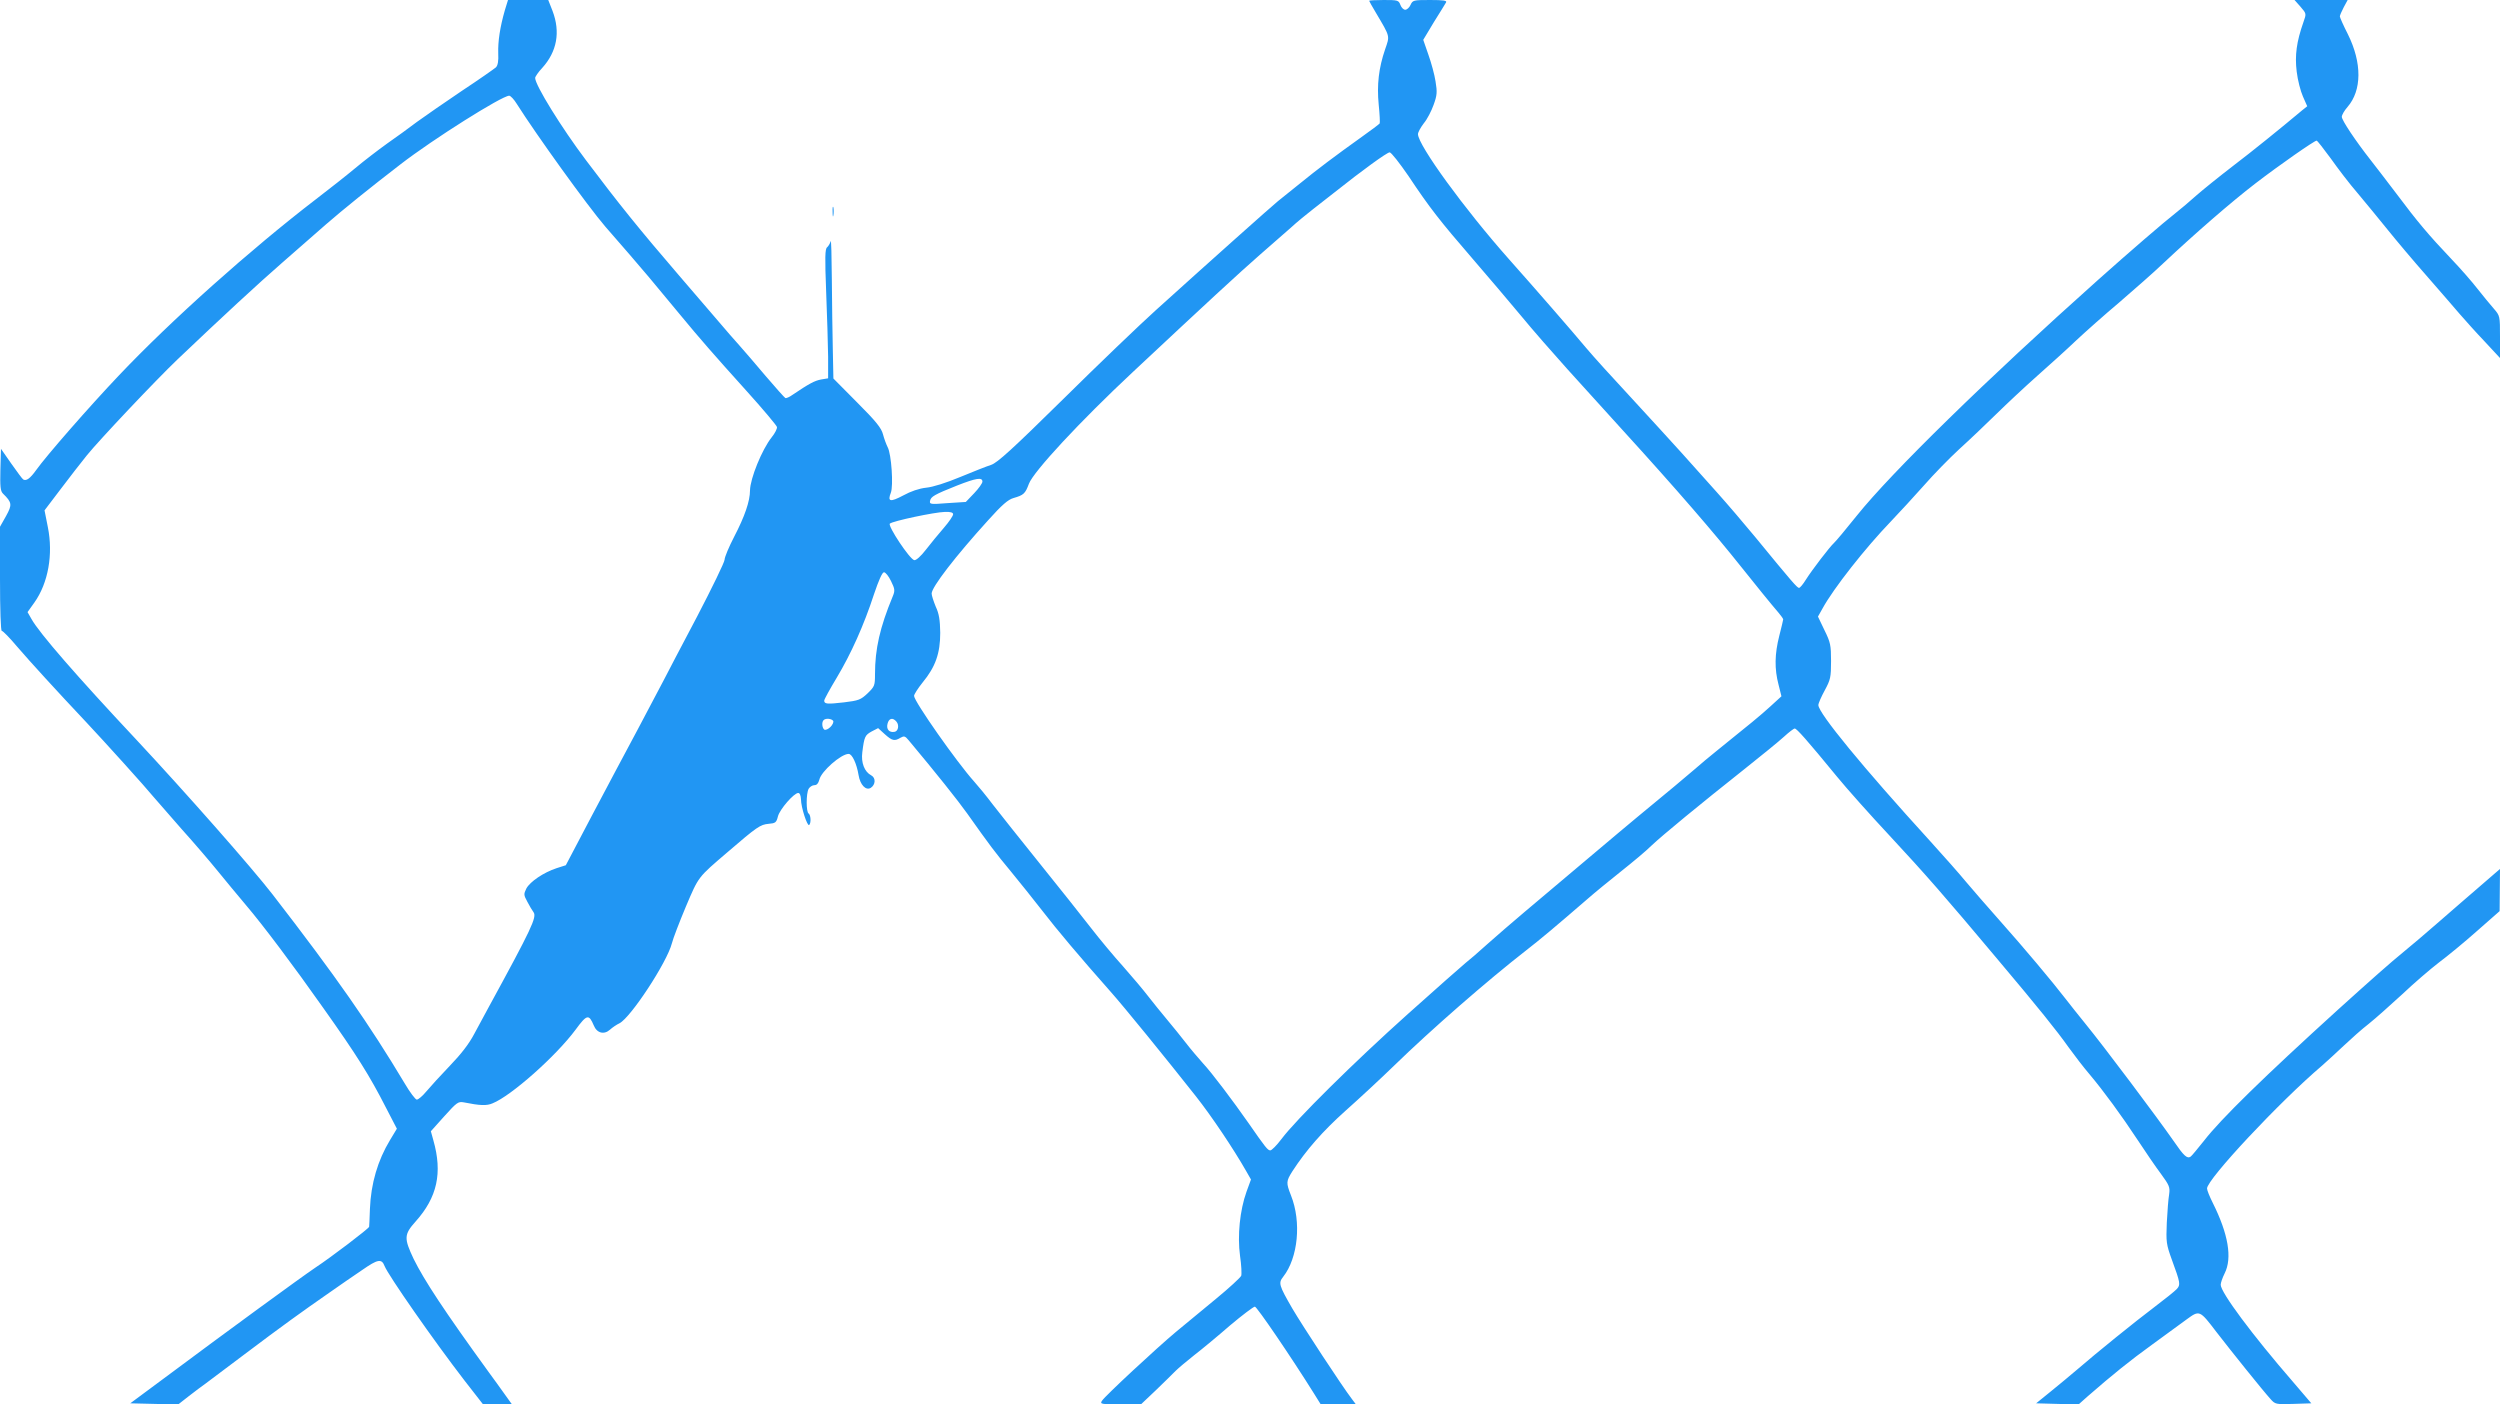
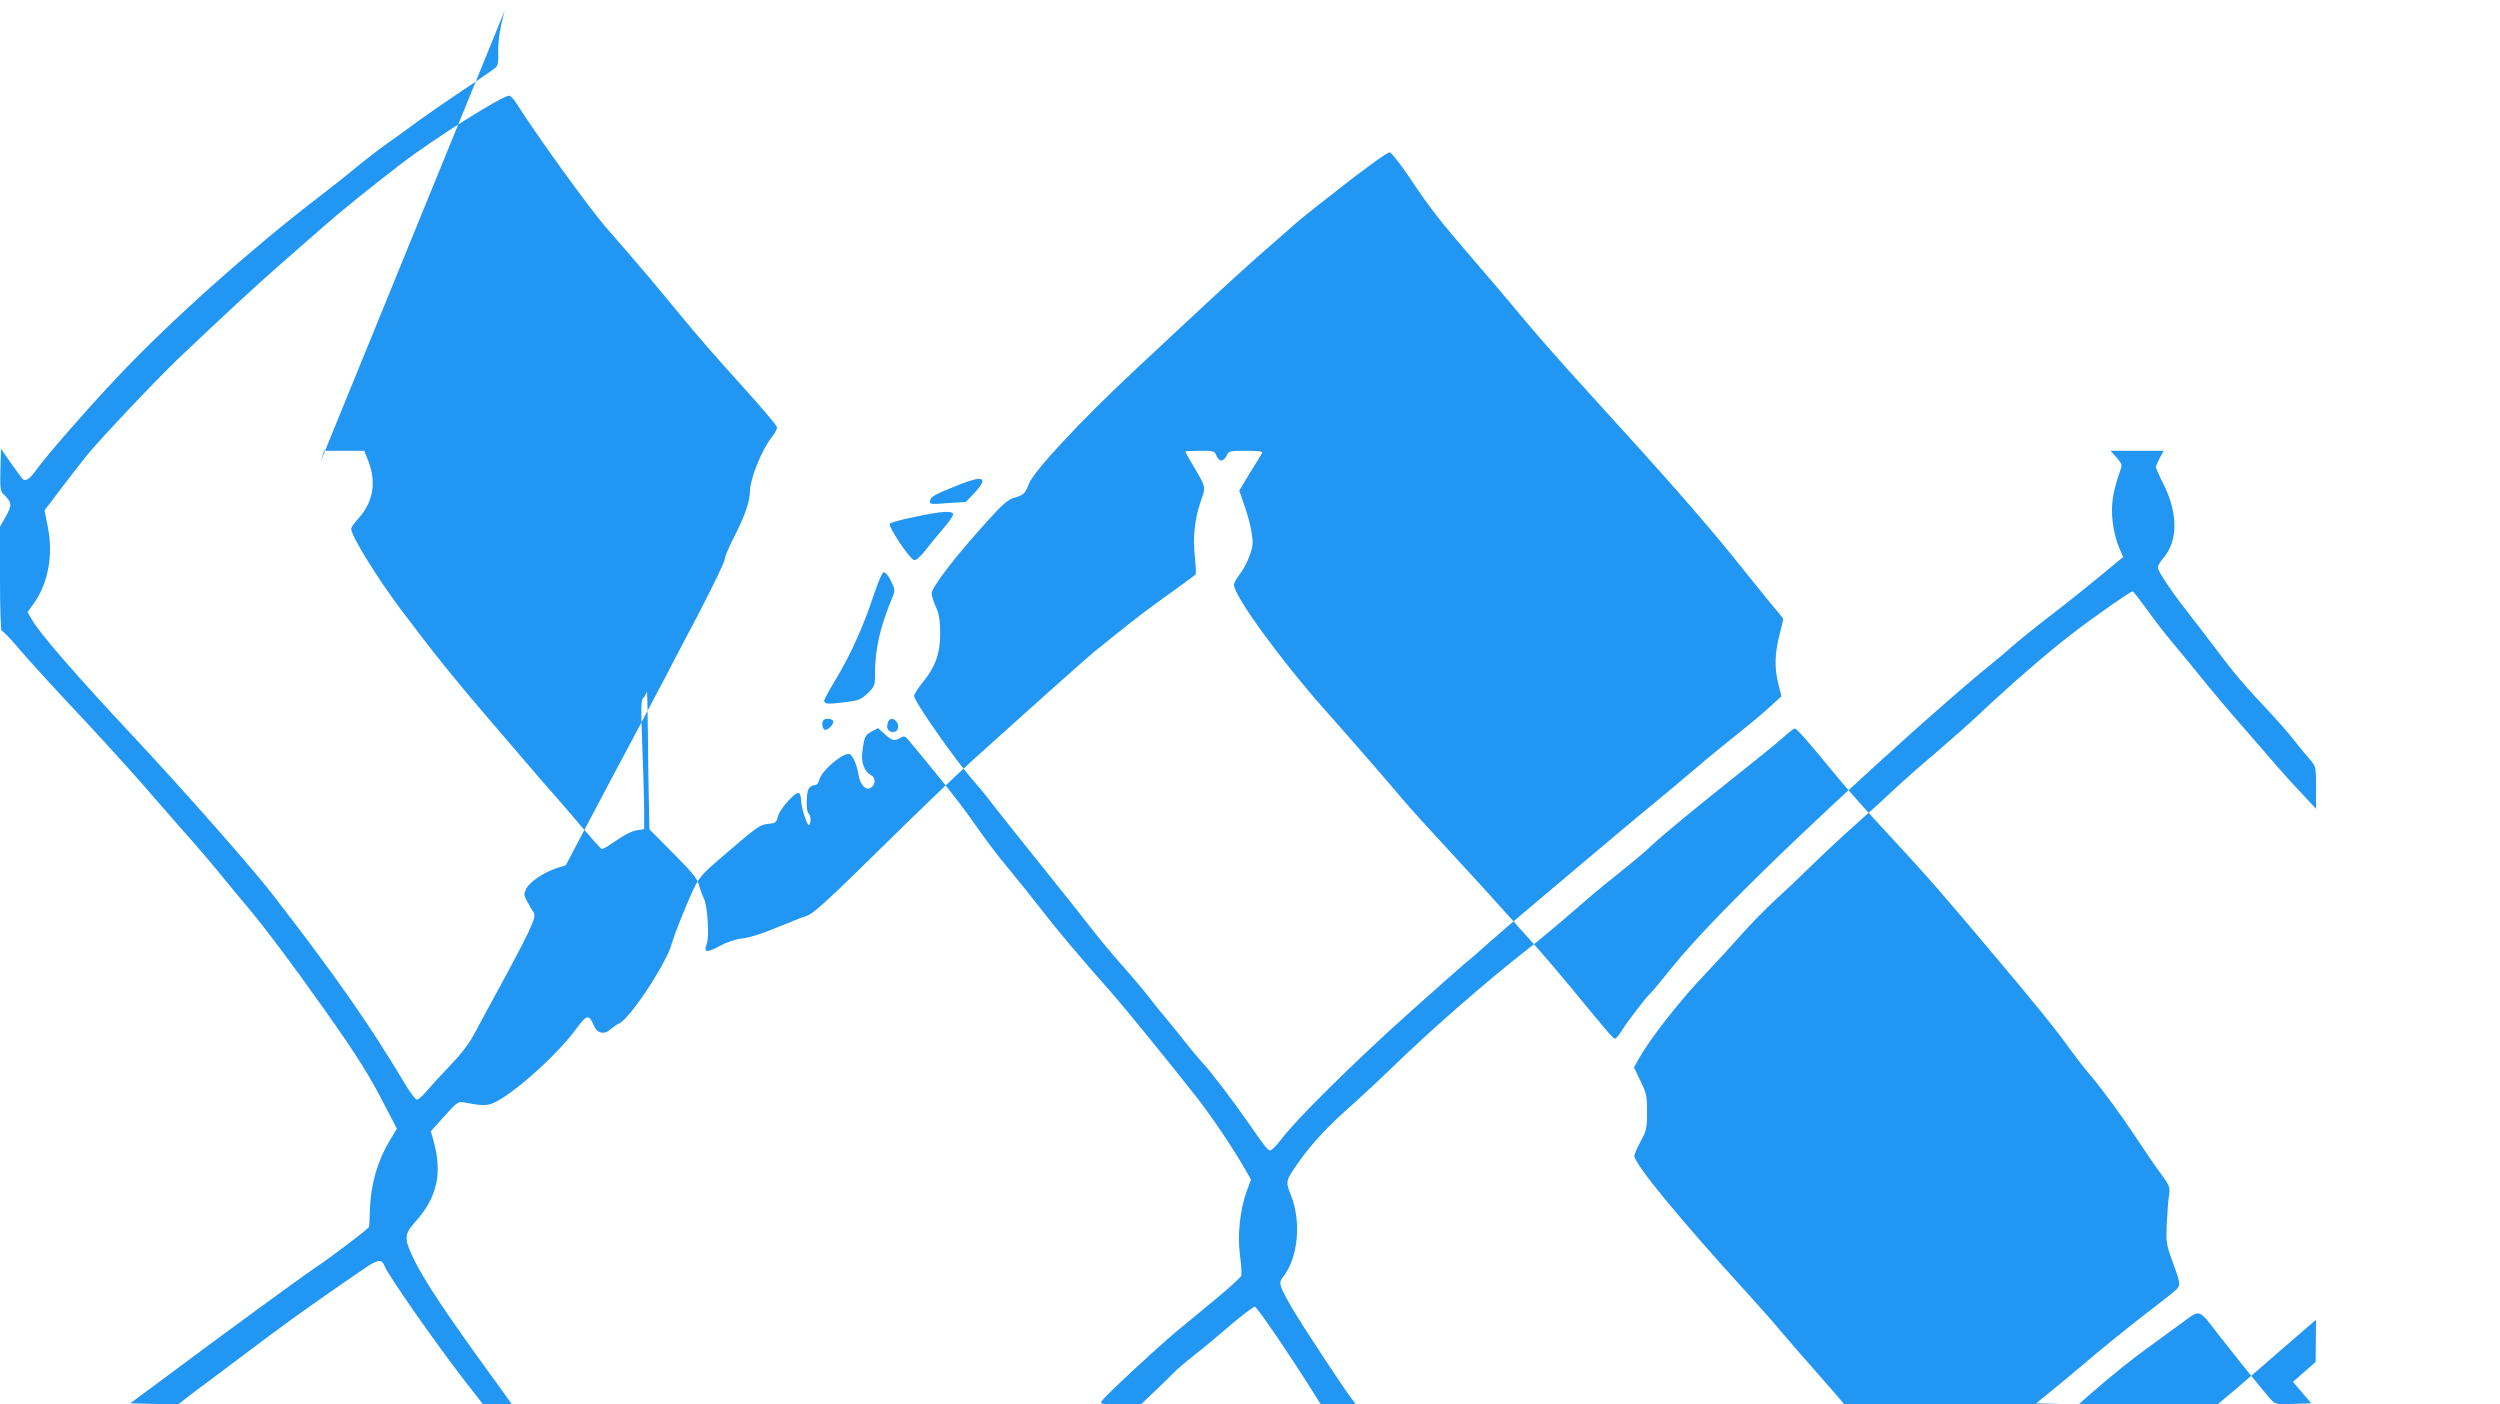
<svg xmlns="http://www.w3.org/2000/svg" version="1.0" width="1280pt" height="719pt" viewBox="0 0 1280 719" preserveAspectRatio="xMidYMid meet">
  <g transform="translate(0,719) scale(0.1,-0.1)" fill="#2196f3" stroke="none">
-     <path d="M2585 7138 c-25 -87 -36 -160 -34 -221 2 -39 -2 -62 -12 -72 -8 -7 -86 -62 -174 -120 -88 -59 -191 -131 -230 -159 -38 -29 -107 -79 -153 -111 -46 -33 -119 -89 -162 -125 -43 -36 -133 -107 -201 -159 -335 -257 -743 -621 -1010 -903 -152 -160 -373 -413 -424 -485 -31 -43 -50 -57 -66 -48 -5 3 -32 40 -61 81 l-53 76 -3 -106 c-2 -87 0 -110 13 -123 47 -46 48 -57 16 -115 l-31 -55 0 -266 c0 -161 4 -267 9 -267 6 0 41 -36 78 -80 67 -78 204 -228 352 -385 94 -100 309 -338 347 -385 16 -19 81 -93 144 -165 64 -71 147 -168 185 -215 38 -47 103 -125 145 -175 86 -101 244 -311 396 -527 169 -238 237 -346 320 -509 l56 -108 -35 -58 c-63 -104 -98 -223 -103 -353 -2 -47 -3 -88 -4 -91 0 -8 -196 -157 -275 -209 -77 -52 -444 -320 -774 -566 l-174 -129 123 -3 122 -3 55 43 c31 24 68 52 84 63 15 11 105 79 201 151 191 144 291 216 432 314 51 36 128 89 171 118 79 55 99 59 114 20 19 -48 251 -381 409 -586 l95 -122 74 0 74 0 -38 53 c-21 29 -57 80 -81 112 -230 317 -330 470 -384 579 -50 106 -50 125 10 192 111 124 138 249 91 415 l-13 47 69 77 c64 71 71 76 99 71 85 -17 118 -18 148 -5 95 38 324 241 425 377 58 79 68 81 93 22 16 -40 53 -49 83 -22 12 11 34 26 49 33 58 30 243 312 268 409 6 25 39 110 72 189 66 155 60 147 213 278 152 131 168 141 210 145 35 3 40 6 48 38 9 36 82 120 104 120 8 0 13 -13 14 -32 0 -42 33 -141 42 -132 11 11 8 52 -3 59 -13 8 -13 101 0 126 6 10 19 19 30 19 12 0 20 9 25 28 9 42 111 132 150 132 18 0 41 -49 51 -109 8 -49 37 -80 62 -65 25 16 27 51 3 64 -35 18 -53 65 -46 118 10 81 14 88 48 107 l33 17 34 -31 c38 -34 50 -37 81 -18 18 10 23 9 42 -14 139 -166 252 -308 299 -374 114 -161 144 -201 223 -296 44 -53 116 -144 160 -200 76 -99 196 -241 350 -415 72 -81 280 -337 438 -537 79 -100 192 -268 258 -384 l24 -42 -23 -63 c-34 -95 -47 -225 -33 -328 7 -47 9 -93 6 -102 -4 -9 -61 -62 -128 -117 -67 -55 -160 -132 -207 -171 -97 -81 -361 -326 -378 -352 -11 -17 -5 -18 94 -18 l106 0 76 72 c42 40 87 85 101 99 14 14 58 51 96 81 39 30 121 98 183 152 63 53 120 96 127 96 10 0 184 -255 304 -447 l33 -53 90 0 90 0 -21 28 c-49 64 -253 375 -304 462 -70 121 -72 131 -47 163 76 97 94 280 40 416 -26 66 -25 73 7 124 70 108 155 205 271 309 70 62 183 167 252 234 187 182 477 435 675 589 71 55 146 118 315 264 34 30 110 92 169 139 58 46 129 105 156 132 58 55 248 211 475 391 87 69 179 144 204 167 25 23 50 42 55 42 10 0 61 -57 216 -246 49 -60 171 -197 271 -304 183 -197 281 -309 551 -631 208 -247 304 -366 364 -451 29 -40 77 -103 108 -139 72 -86 161 -207 248 -339 38 -58 90 -134 117 -170 43 -59 47 -68 42 -105 -4 -22 -9 -87 -12 -145 -4 -99 -3 -110 26 -190 44 -120 45 -128 25 -150 -9 -10 -60 -51 -113 -91 -102 -77 -295 -233 -398 -322 -33 -28 -94 -79 -135 -112 l-74 -60 108 -3 109 -3 46 41 c132 115 218 184 330 265 68 50 148 108 178 130 66 48 66 48 153 -66 71 -92 236 -298 276 -342 24 -27 27 -28 117 -25 l92 3 -94 110 c-209 241 -370 458 -370 497 0 10 9 36 20 58 40 79 19 202 -61 362 -16 32 -29 64 -29 73 0 47 370 443 590 630 25 22 74 67 110 101 36 34 93 85 128 112 34 27 111 96 171 151 59 56 144 129 187 162 43 32 132 105 196 162 l116 102 1 108 1 108 -96 -83 c-53 -46 -151 -130 -217 -188 -66 -58 -148 -127 -181 -154 -63 -51 -169 -145 -335 -295 -380 -345 -600 -560 -686 -671 -33 -41 -63 -78 -69 -82 -18 -12 -35 4 -87 80 -85 122 -355 482 -453 602 -33 41 -79 98 -101 127 -67 87 -213 261 -335 398 -64 72 -142 162 -174 200 -32 39 -115 133 -185 210 -342 375 -571 654 -571 695 0 9 15 43 33 76 29 54 32 66 32 149 0 82 -3 96 -34 159 l-33 69 23 41 c56 103 220 311 350 446 45 47 121 130 170 185 48 55 129 138 180 185 52 47 137 128 190 180 53 52 147 140 209 195 62 55 152 136 199 181 47 44 147 133 222 196 74 64 176 153 225 200 162 152 347 313 472 409 125 96 302 219 313 219 4 0 36 -42 73 -92 36 -51 97 -131 137 -177 39 -47 108 -130 152 -185 45 -56 135 -163 202 -239 66 -76 142 -163 169 -195 27 -31 84 -95 128 -141 l78 -84 0 108 c0 107 0 108 -32 145 -18 20 -55 66 -83 101 -27 35 -88 105 -135 154 -113 119 -174 191 -280 333 -49 64 -108 142 -132 172 -77 98 -148 204 -148 222 0 9 13 32 29 50 74 85 75 226 2 373 -23 45 -41 86 -41 91 0 5 9 26 20 47 l20 37 -136 0 -136 0 31 -35 c30 -35 30 -35 15 -77 -36 -102 -45 -172 -35 -254 5 -44 20 -101 32 -128 l22 -50 -25 -20 c-117 -98 -253 -208 -358 -288 -69 -53 -152 -120 -185 -149 -33 -30 -81 -70 -105 -89 -58 -45 -240 -202 -399 -344 -570 -509 -1056 -984 -1234 -1206 -55 -69 -108 -132 -117 -140 -22 -20 -111 -136 -144 -188 -14 -23 -30 -42 -35 -42 -9 0 -34 28 -224 260 -56 68 -145 172 -197 230 -52 58 -133 148 -179 200 -47 52 -162 178 -256 280 -95 102 -201 219 -236 261 -65 78 -249 290 -394 453 -228 257 -464 582 -465 639 0 10 14 35 30 56 17 20 39 63 50 94 18 49 19 66 10 120 -5 34 -22 96 -37 138 l-26 75 54 90 c31 49 59 95 63 102 5 9 -13 12 -82 12 -85 0 -89 -1 -100 -25 -6 -14 -19 -25 -27 -25 -9 0 -20 11 -25 25 -9 24 -14 25 -85 25 -41 0 -75 -2 -75 -4 0 -2 16 -30 35 -62 74 -125 71 -116 47 -186 -33 -96 -43 -183 -33 -284 5 -49 7 -92 5 -96 -3 -4 -44 -35 -92 -69 -133 -95 -229 -167 -317 -239 -44 -36 -94 -76 -112 -90 -31 -25 -345 -305 -625 -558 -81 -73 -295 -278 -475 -456 -261 -257 -336 -325 -368 -336 -22 -7 -93 -35 -158 -62 -72 -30 -141 -52 -175 -55 -36 -4 -78 -18 -118 -40 -66 -35 -81 -32 -63 14 14 35 3 198 -16 233 -7 14 -18 43 -24 66 -8 32 -36 67 -132 163 l-122 123 -3 147 c-2 80 -4 243 -5 361 -1 118 -3 206 -6 195 -3 -11 -11 -25 -18 -31 -11 -8 -12 -50 -5 -230 5 -120 9 -269 10 -330 l0 -111 -36 -6 c-33 -6 -61 -21 -147 -79 -15 -11 -32 -18 -36 -16 -4 2 -50 53 -101 113 -51 61 -112 131 -134 156 -23 25 -73 83 -113 130 -40 46 -127 148 -195 227 -203 236 -311 370 -478 592 -125 166 -260 384 -260 421 0 6 16 30 36 51 76 84 94 184 53 292 l-22 56 -103 0 -103 0 -16 -52z m61 -480 c100 -158 362 -522 453 -628 31 -36 88 -101 126 -145 66 -76 108 -126 256 -305 103 -125 175 -207 338 -388 86 -95 157 -180 159 -188 2 -8 -10 -32 -27 -53 -50 -63 -110 -211 -111 -272 0 -55 -27 -133 -81 -237 -27 -52 -49 -105 -49 -117 0 -13 -64 -144 -141 -292 -78 -147 -155 -295 -172 -328 -17 -33 -76 -145 -132 -250 -56 -104 -162 -304 -235 -442 l-133 -253 -47 -15 c-67 -22 -136 -69 -155 -104 -14 -29 -14 -33 5 -68 11 -21 25 -45 32 -54 17 -25 -10 -83 -229 -484 -18 -33 -51 -95 -74 -137 -27 -52 -69 -106 -126 -165 -46 -48 -100 -107 -120 -131 -19 -23 -41 -42 -49 -42 -7 0 -35 37 -62 83 -180 301 -349 544 -676 967 -105 136 -446 523 -700 795 -300 320 -496 545 -535 616 l-20 35 35 49 c71 100 97 247 69 386 l-17 86 82 108 c45 60 106 138 135 174 63 78 353 385 464 491 228 217 413 388 537 496 76 67 177 155 224 196 85 74 225 187 381 307 167 129 518 350 556 351 7 0 25 -19 39 -42z m4566 -370 c107 -161 161 -230 327 -422 77 -89 188 -220 248 -292 59 -72 167 -195 238 -274 72 -79 198 -218 280 -309 280 -307 477 -536 608 -701 75 -94 155 -193 193 -237 13 -15 24 -31 24 -34 0 -3 -9 -41 -20 -84 -24 -94 -25 -170 -4 -250 l15 -60 -58 -53 c-54 -49 -97 -84 -272 -225 -36 -29 -88 -72 -116 -97 -46 -40 -128 -108 -294 -245 -27 -22 -142 -119 -256 -215 -114 -96 -258 -217 -319 -269 -61 -51 -147 -126 -191 -165 -44 -40 -94 -83 -111 -96 -17 -14 -150 -131 -295 -261 -276 -247 -575 -543 -648 -641 -24 -32 -50 -58 -57 -58 -13 0 -25 15 -111 139 -84 120 -189 259 -233 306 -25 28 -65 75 -88 105 -23 30 -67 84 -97 120 -30 36 -74 90 -97 120 -23 30 -80 98 -127 151 -47 52 -122 142 -166 199 -44 57 -161 204 -260 327 -99 123 -208 260 -242 304 -33 44 -76 96 -95 117 -89 99 -308 411 -308 439 0 8 20 39 44 69 66 80 90 150 90 254 -1 65 -6 98 -23 134 -11 27 -21 57 -21 67 0 33 122 191 289 375 71 79 102 106 130 114 52 15 60 22 79 73 23 62 262 320 534 574 376 352 545 508 648 598 57 50 129 113 160 140 30 28 82 70 114 95 32 25 81 63 110 86 142 113 268 204 281 204 8 0 51 -55 97 -122z m-2182 -1564 c0 -8 -19 -35 -42 -59 l-43 -45 -94 -6 c-87 -7 -93 -6 -89 12 4 21 22 32 138 78 97 38 130 44 130 20z m-150 -167 c0 -8 -21 -39 -47 -69 -27 -31 -68 -81 -92 -112 -26 -34 -51 -56 -60 -54 -23 4 -137 176 -125 187 13 13 230 59 282 60 29 1 42 -3 42 -12z m-318 -342 c20 -41 21 -49 9 -78 -66 -159 -91 -270 -91 -399 0 -58 -2 -63 -38 -98 -35 -33 -46 -37 -120 -46 -87 -10 -102 -9 -102 9 0 6 29 59 64 117 73 122 139 268 191 428 24 71 42 112 51 112 8 0 24 -20 36 -45z m-296 -716 c3 -6 -3 -20 -14 -31 -11 -11 -25 -17 -31 -14 -12 8 -15 39 -4 49 10 11 41 8 49 -4z m324 -4 c15 -18 9 -49 -10 -52 -27 -5 -43 13 -36 41 7 29 27 34 46 11z" />
-     <path d="M4263 6105 c0 -22 2 -30 4 -17 2 12 2 30 0 40 -3 9 -5 -1 -4 -23z" />
+     <path d="M2585 7138 c-25 -87 -36 -160 -34 -221 2 -39 -2 -62 -12 -72 -8 -7 -86 -62 -174 -120 -88 -59 -191 -131 -230 -159 -38 -29 -107 -79 -153 -111 -46 -33 -119 -89 -162 -125 -43 -36 -133 -107 -201 -159 -335 -257 -743 -621 -1010 -903 -152 -160 -373 -413 -424 -485 -31 -43 -50 -57 -66 -48 -5 3 -32 40 -61 81 l-53 76 -3 -106 c-2 -87 0 -110 13 -123 47 -46 48 -57 16 -115 l-31 -55 0 -266 c0 -161 4 -267 9 -267 6 0 41 -36 78 -80 67 -78 204 -228 352 -385 94 -100 309 -338 347 -385 16 -19 81 -93 144 -165 64 -71 147 -168 185 -215 38 -47 103 -125 145 -175 86 -101 244 -311 396 -527 169 -238 237 -346 320 -509 l56 -108 -35 -58 c-63 -104 -98 -223 -103 -353 -2 -47 -3 -88 -4 -91 0 -8 -196 -157 -275 -209 -77 -52 -444 -320 -774 -566 l-174 -129 123 -3 122 -3 55 43 c31 24 68 52 84 63 15 11 105 79 201 151 191 144 291 216 432 314 51 36 128 89 171 118 79 55 99 59 114 20 19 -48 251 -381 409 -586 l95 -122 74 0 74 0 -38 53 c-21 29 -57 80 -81 112 -230 317 -330 470 -384 579 -50 106 -50 125 10 192 111 124 138 249 91 415 l-13 47 69 77 c64 71 71 76 99 71 85 -17 118 -18 148 -5 95 38 324 241 425 377 58 79 68 81 93 22 16 -40 53 -49 83 -22 12 11 34 26 49 33 58 30 243 312 268 409 6 25 39 110 72 189 66 155 60 147 213 278 152 131 168 141 210 145 35 3 40 6 48 38 9 36 82 120 104 120 8 0 13 -13 14 -32 0 -42 33 -141 42 -132 11 11 8 52 -3 59 -13 8 -13 101 0 126 6 10 19 19 30 19 12 0 20 9 25 28 9 42 111 132 150 132 18 0 41 -49 51 -109 8 -49 37 -80 62 -65 25 16 27 51 3 64 -35 18 -53 65 -46 118 10 81 14 88 48 107 l33 17 34 -31 c38 -34 50 -37 81 -18 18 10 23 9 42 -14 139 -166 252 -308 299 -374 114 -161 144 -201 223 -296 44 -53 116 -144 160 -200 76 -99 196 -241 350 -415 72 -81 280 -337 438 -537 79 -100 192 -268 258 -384 l24 -42 -23 -63 c-34 -95 -47 -225 -33 -328 7 -47 9 -93 6 -102 -4 -9 -61 -62 -128 -117 -67 -55 -160 -132 -207 -171 -97 -81 -361 -326 -378 -352 -11 -17 -5 -18 94 -18 l106 0 76 72 c42 40 87 85 101 99 14 14 58 51 96 81 39 30 121 98 183 152 63 53 120 96 127 96 10 0 184 -255 304 -447 l33 -53 90 0 90 0 -21 28 c-49 64 -253 375 -304 462 -70 121 -72 131 -47 163 76 97 94 280 40 416 -26 66 -25 73 7 124 70 108 155 205 271 309 70 62 183 167 252 234 187 182 477 435 675 589 71 55 146 118 315 264 34 30 110 92 169 139 58 46 129 105 156 132 58 55 248 211 475 391 87 69 179 144 204 167 25 23 50 42 55 42 10 0 61 -57 216 -246 49 -60 171 -197 271 -304 183 -197 281 -309 551 -631 208 -247 304 -366 364 -451 29 -40 77 -103 108 -139 72 -86 161 -207 248 -339 38 -58 90 -134 117 -170 43 -59 47 -68 42 -105 -4 -22 -9 -87 -12 -145 -4 -99 -3 -110 26 -190 44 -120 45 -128 25 -150 -9 -10 -60 -51 -113 -91 -102 -77 -295 -233 -398 -322 -33 -28 -94 -79 -135 -112 l-74 -60 108 -3 109 -3 46 41 c132 115 218 184 330 265 68 50 148 108 178 130 66 48 66 48 153 -66 71 -92 236 -298 276 -342 24 -27 27 -28 117 -25 l92 3 -94 110 l116 102 1 108 1 108 -96 -83 c-53 -46 -151 -130 -217 -188 -66 -58 -148 -127 -181 -154 -63 -51 -169 -145 -335 -295 -380 -345 -600 -560 -686 -671 -33 -41 -63 -78 -69 -82 -18 -12 -35 4 -87 80 -85 122 -355 482 -453 602 -33 41 -79 98 -101 127 -67 87 -213 261 -335 398 -64 72 -142 162 -174 200 -32 39 -115 133 -185 210 -342 375 -571 654 -571 695 0 9 15 43 33 76 29 54 32 66 32 149 0 82 -3 96 -34 159 l-33 69 23 41 c56 103 220 311 350 446 45 47 121 130 170 185 48 55 129 138 180 185 52 47 137 128 190 180 53 52 147 140 209 195 62 55 152 136 199 181 47 44 147 133 222 196 74 64 176 153 225 200 162 152 347 313 472 409 125 96 302 219 313 219 4 0 36 -42 73 -92 36 -51 97 -131 137 -177 39 -47 108 -130 152 -185 45 -56 135 -163 202 -239 66 -76 142 -163 169 -195 27 -31 84 -95 128 -141 l78 -84 0 108 c0 107 0 108 -32 145 -18 20 -55 66 -83 101 -27 35 -88 105 -135 154 -113 119 -174 191 -280 333 -49 64 -108 142 -132 172 -77 98 -148 204 -148 222 0 9 13 32 29 50 74 85 75 226 2 373 -23 45 -41 86 -41 91 0 5 9 26 20 47 l20 37 -136 0 -136 0 31 -35 c30 -35 30 -35 15 -77 -36 -102 -45 -172 -35 -254 5 -44 20 -101 32 -128 l22 -50 -25 -20 c-117 -98 -253 -208 -358 -288 -69 -53 -152 -120 -185 -149 -33 -30 -81 -70 -105 -89 -58 -45 -240 -202 -399 -344 -570 -509 -1056 -984 -1234 -1206 -55 -69 -108 -132 -117 -140 -22 -20 -111 -136 -144 -188 -14 -23 -30 -42 -35 -42 -9 0 -34 28 -224 260 -56 68 -145 172 -197 230 -52 58 -133 148 -179 200 -47 52 -162 178 -256 280 -95 102 -201 219 -236 261 -65 78 -249 290 -394 453 -228 257 -464 582 -465 639 0 10 14 35 30 56 17 20 39 63 50 94 18 49 19 66 10 120 -5 34 -22 96 -37 138 l-26 75 54 90 c31 49 59 95 63 102 5 9 -13 12 -82 12 -85 0 -89 -1 -100 -25 -6 -14 -19 -25 -27 -25 -9 0 -20 11 -25 25 -9 24 -14 25 -85 25 -41 0 -75 -2 -75 -4 0 -2 16 -30 35 -62 74 -125 71 -116 47 -186 -33 -96 -43 -183 -33 -284 5 -49 7 -92 5 -96 -3 -4 -44 -35 -92 -69 -133 -95 -229 -167 -317 -239 -44 -36 -94 -76 -112 -90 -31 -25 -345 -305 -625 -558 -81 -73 -295 -278 -475 -456 -261 -257 -336 -325 -368 -336 -22 -7 -93 -35 -158 -62 -72 -30 -141 -52 -175 -55 -36 -4 -78 -18 -118 -40 -66 -35 -81 -32 -63 14 14 35 3 198 -16 233 -7 14 -18 43 -24 66 -8 32 -36 67 -132 163 l-122 123 -3 147 c-2 80 -4 243 -5 361 -1 118 -3 206 -6 195 -3 -11 -11 -25 -18 -31 -11 -8 -12 -50 -5 -230 5 -120 9 -269 10 -330 l0 -111 -36 -6 c-33 -6 -61 -21 -147 -79 -15 -11 -32 -18 -36 -16 -4 2 -50 53 -101 113 -51 61 -112 131 -134 156 -23 25 -73 83 -113 130 -40 46 -127 148 -195 227 -203 236 -311 370 -478 592 -125 166 -260 384 -260 421 0 6 16 30 36 51 76 84 94 184 53 292 l-22 56 -103 0 -103 0 -16 -52z m61 -480 c100 -158 362 -522 453 -628 31 -36 88 -101 126 -145 66 -76 108 -126 256 -305 103 -125 175 -207 338 -388 86 -95 157 -180 159 -188 2 -8 -10 -32 -27 -53 -50 -63 -110 -211 -111 -272 0 -55 -27 -133 -81 -237 -27 -52 -49 -105 -49 -117 0 -13 -64 -144 -141 -292 -78 -147 -155 -295 -172 -328 -17 -33 -76 -145 -132 -250 -56 -104 -162 -304 -235 -442 l-133 -253 -47 -15 c-67 -22 -136 -69 -155 -104 -14 -29 -14 -33 5 -68 11 -21 25 -45 32 -54 17 -25 -10 -83 -229 -484 -18 -33 -51 -95 -74 -137 -27 -52 -69 -106 -126 -165 -46 -48 -100 -107 -120 -131 -19 -23 -41 -42 -49 -42 -7 0 -35 37 -62 83 -180 301 -349 544 -676 967 -105 136 -446 523 -700 795 -300 320 -496 545 -535 616 l-20 35 35 49 c71 100 97 247 69 386 l-17 86 82 108 c45 60 106 138 135 174 63 78 353 385 464 491 228 217 413 388 537 496 76 67 177 155 224 196 85 74 225 187 381 307 167 129 518 350 556 351 7 0 25 -19 39 -42z m4566 -370 c107 -161 161 -230 327 -422 77 -89 188 -220 248 -292 59 -72 167 -195 238 -274 72 -79 198 -218 280 -309 280 -307 477 -536 608 -701 75 -94 155 -193 193 -237 13 -15 24 -31 24 -34 0 -3 -9 -41 -20 -84 -24 -94 -25 -170 -4 -250 l15 -60 -58 -53 c-54 -49 -97 -84 -272 -225 -36 -29 -88 -72 -116 -97 -46 -40 -128 -108 -294 -245 -27 -22 -142 -119 -256 -215 -114 -96 -258 -217 -319 -269 -61 -51 -147 -126 -191 -165 -44 -40 -94 -83 -111 -96 -17 -14 -150 -131 -295 -261 -276 -247 -575 -543 -648 -641 -24 -32 -50 -58 -57 -58 -13 0 -25 15 -111 139 -84 120 -189 259 -233 306 -25 28 -65 75 -88 105 -23 30 -67 84 -97 120 -30 36 -74 90 -97 120 -23 30 -80 98 -127 151 -47 52 -122 142 -166 199 -44 57 -161 204 -260 327 -99 123 -208 260 -242 304 -33 44 -76 96 -95 117 -89 99 -308 411 -308 439 0 8 20 39 44 69 66 80 90 150 90 254 -1 65 -6 98 -23 134 -11 27 -21 57 -21 67 0 33 122 191 289 375 71 79 102 106 130 114 52 15 60 22 79 73 23 62 262 320 534 574 376 352 545 508 648 598 57 50 129 113 160 140 30 28 82 70 114 95 32 25 81 63 110 86 142 113 268 204 281 204 8 0 51 -55 97 -122z m-2182 -1564 c0 -8 -19 -35 -42 -59 l-43 -45 -94 -6 c-87 -7 -93 -6 -89 12 4 21 22 32 138 78 97 38 130 44 130 20z m-150 -167 c0 -8 -21 -39 -47 -69 -27 -31 -68 -81 -92 -112 -26 -34 -51 -56 -60 -54 -23 4 -137 176 -125 187 13 13 230 59 282 60 29 1 42 -3 42 -12z m-318 -342 c20 -41 21 -49 9 -78 -66 -159 -91 -270 -91 -399 0 -58 -2 -63 -38 -98 -35 -33 -46 -37 -120 -46 -87 -10 -102 -9 -102 9 0 6 29 59 64 117 73 122 139 268 191 428 24 71 42 112 51 112 8 0 24 -20 36 -45z m-296 -716 c3 -6 -3 -20 -14 -31 -11 -11 -25 -17 -31 -14 -12 8 -15 39 -4 49 10 11 41 8 49 -4z m324 -4 c15 -18 9 -49 -10 -52 -27 -5 -43 13 -36 41 7 29 27 34 46 11z" />
  </g>
</svg>